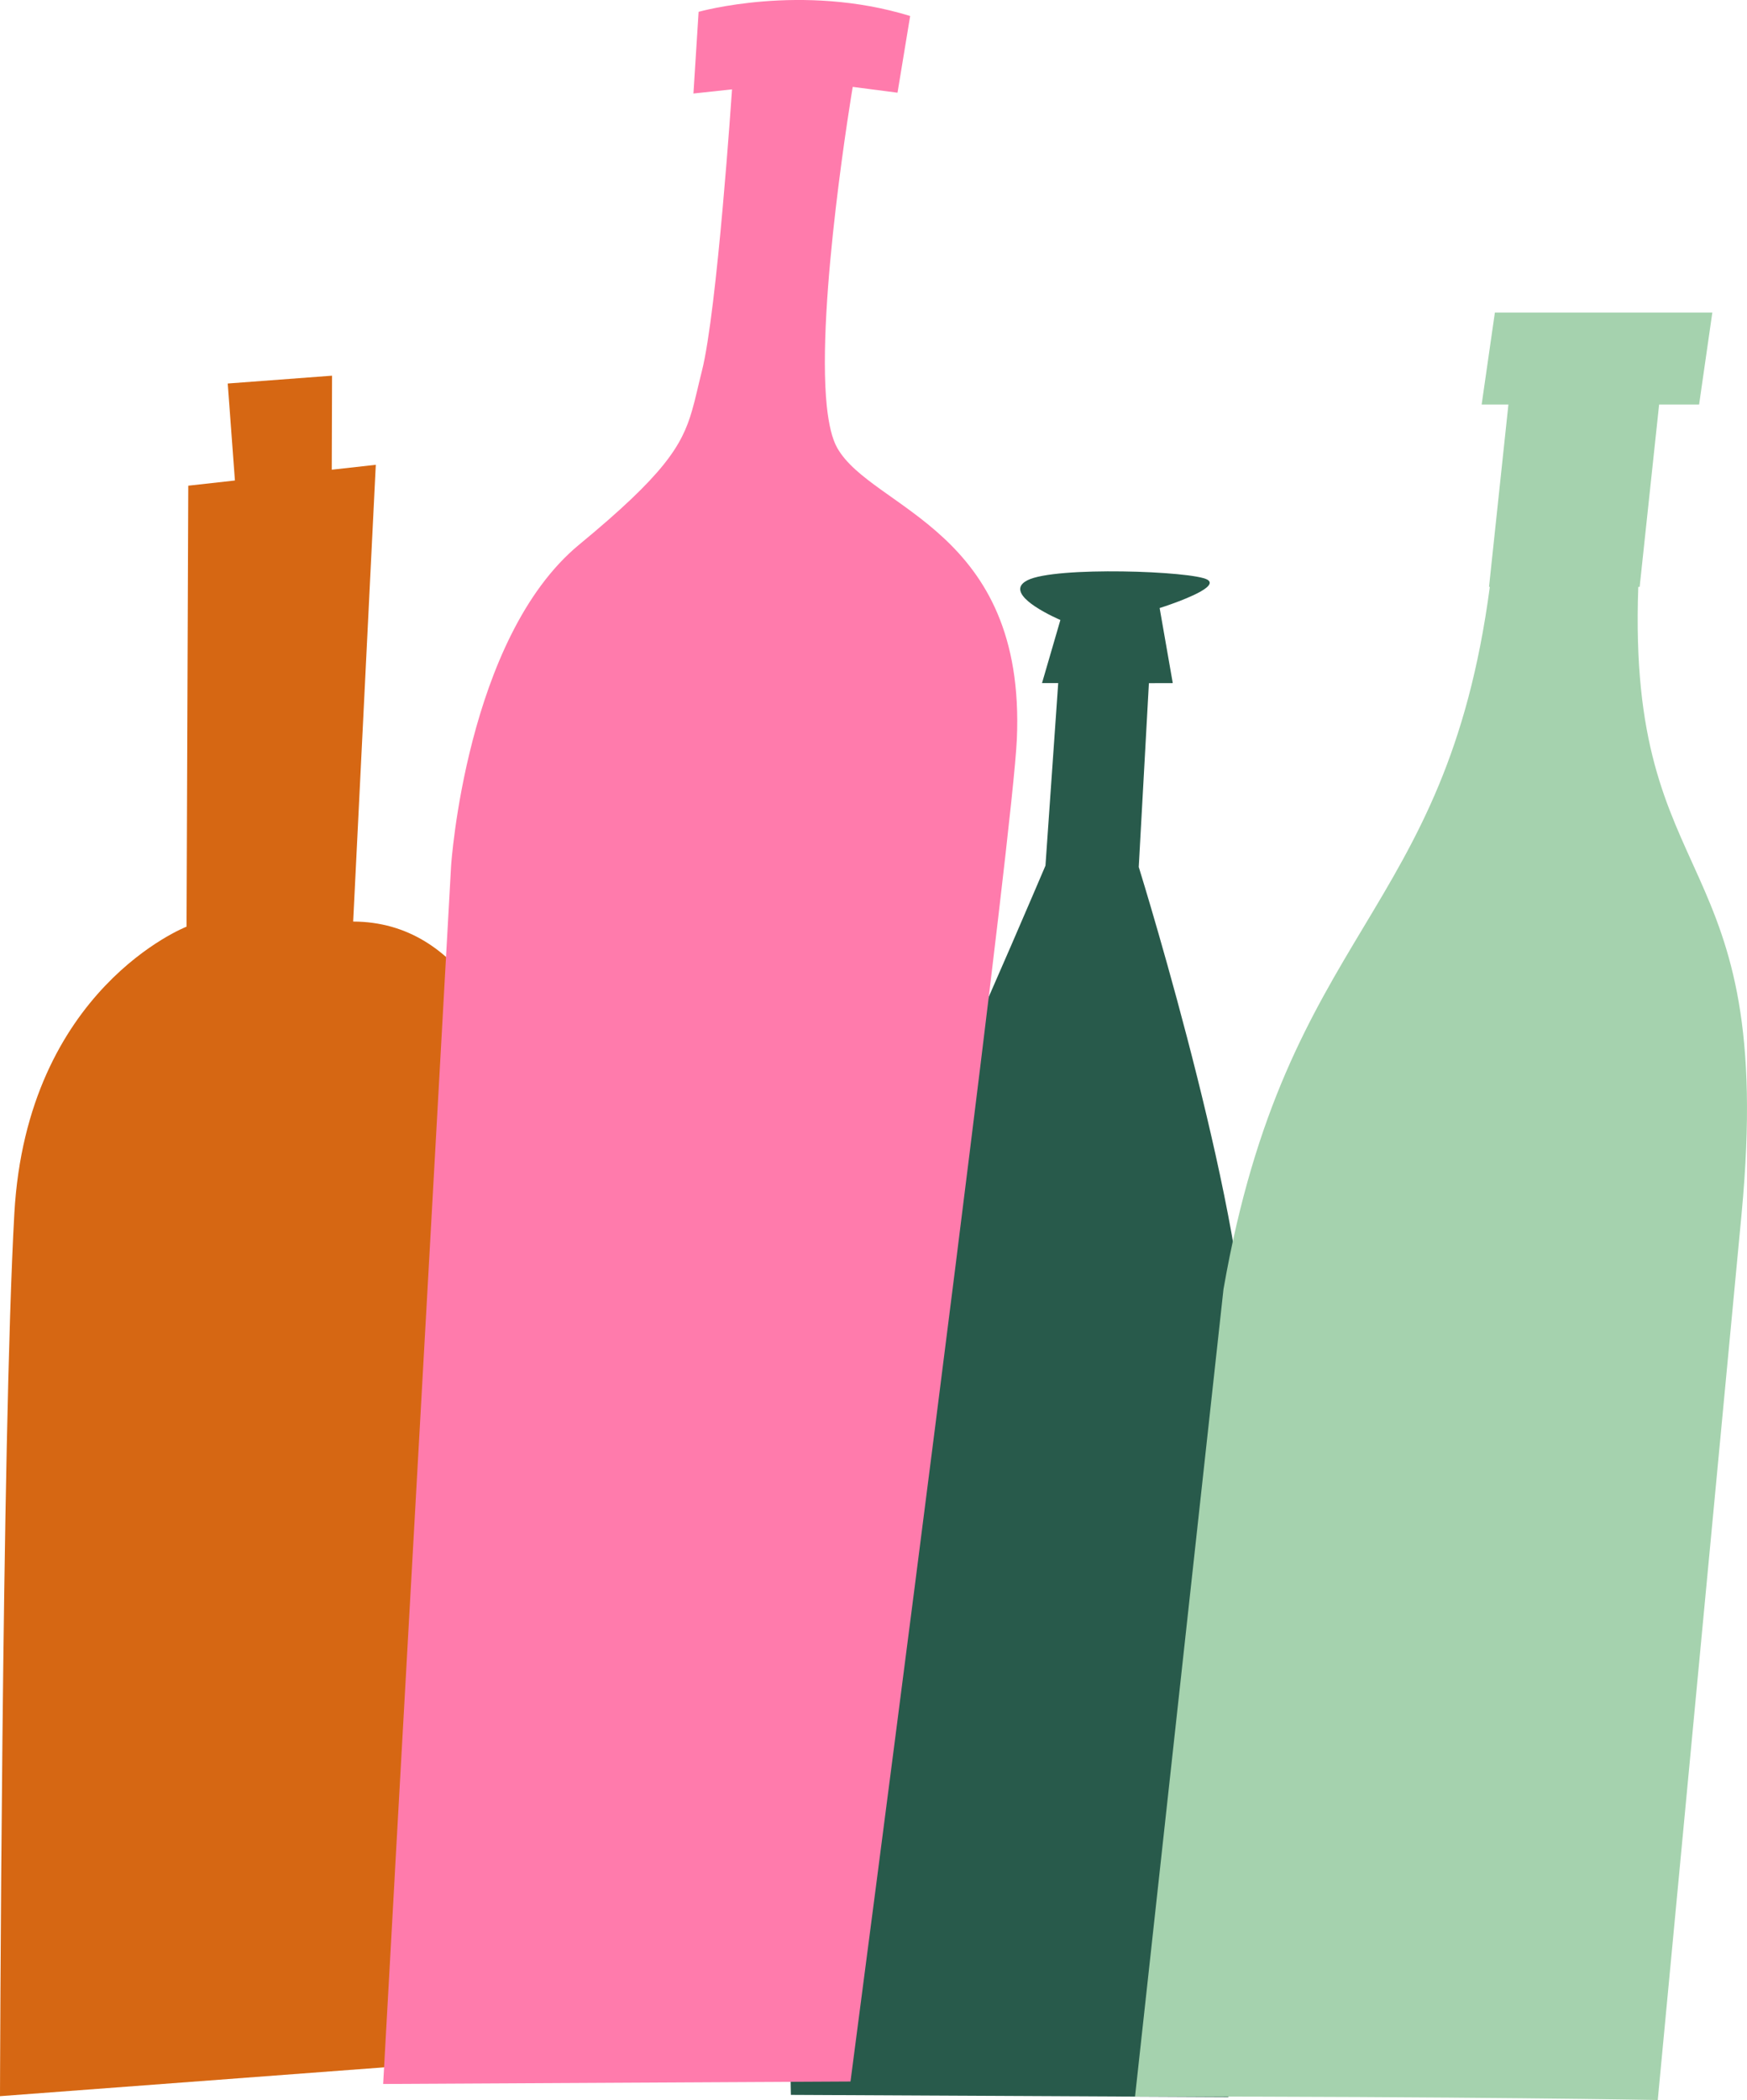
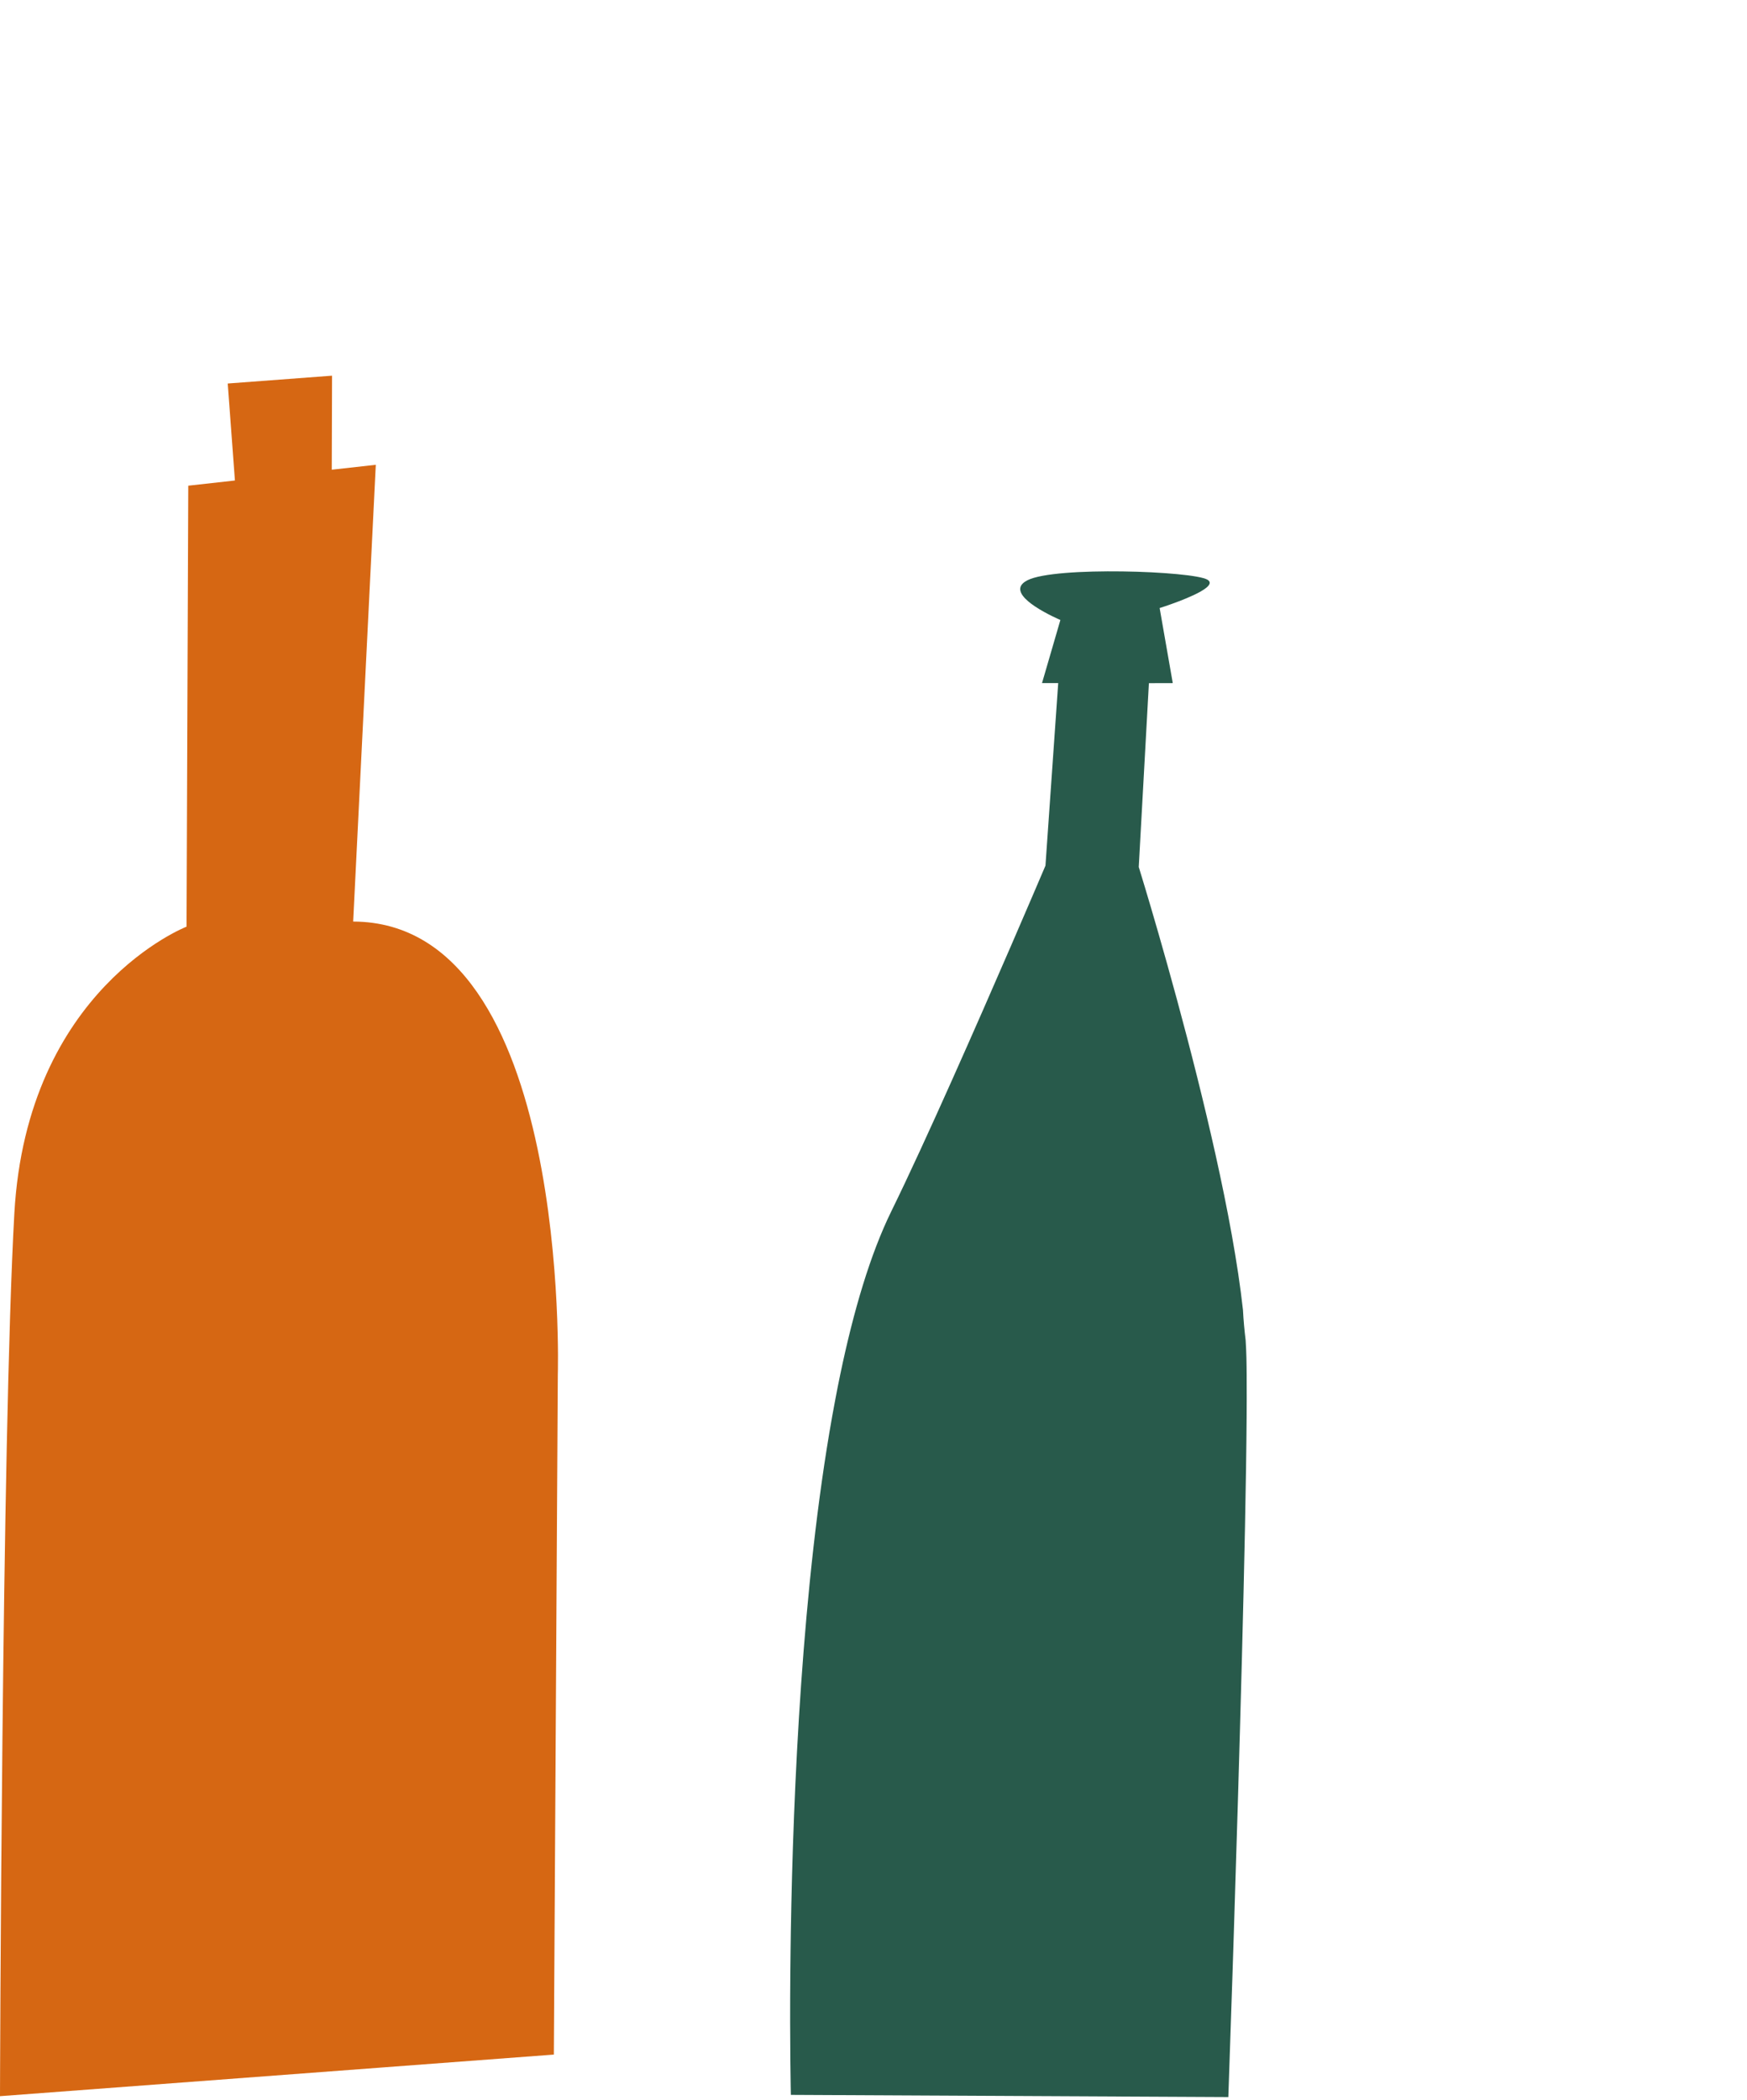
<svg xmlns="http://www.w3.org/2000/svg" viewBox="0 0 218.041 262">
  <defs>
    <style>
      .cls-1 {
        fill: #285a4b;
      }

      .cls-2 {
        fill: #a5d2ae;
        fill-rule: evenodd;
      }

      .cls-3 {
        isolation: isolate;
      }

      .cls-4 {
        fill: #d66713;
      }

      .cls-5 {
        mix-blend-mode: multiply;
      }

      .cls-6 {
        fill: #ff7bac;
      }
    </style>
  </defs>
  <g class="cls-3">
    <g id="Calque_1" data-name="Calque 1">
      <g>
        <g class="cls-5">
          <path class="cls-4" d="M44.079,114.973l2.824-56.984-5.496.612.035-11.73-13.019.977.897,12.099-5.823.648-.215,55.018S3.369,123.344,1.791,151.379c-1.578,28.035-1.791,110.142-1.791,110.142l69.125-5.189.495-84.857s1.73-56.409-25.541-56.501Z" />
        </g>
        <g class="cls-5">
          <path class="cls-1" d="M155.596,171.688c-.007-.837-.013-1.6-.031-2.266-.016-.704-.05-1.437-.097-2.194-.153-1.258-.269-2.528-.335-3.802-.642-5.806-1.921-12.622-3.44-19.446-.715-3.2-1.476-6.407-2.251-9.509-3.419-13.697-7.042-25.417-7.298-26.247-.011-.028-.014-.037-.016-.041,0,0-.003-.007-.003-.007l1.164-21.062.104-1.881,1.773-.005,1.206-.003h0s0,0,0,0l-1.109-6.334-.53-3.03s4.393-1.375,5.813-2.523c.474-.383.617-.74.157-1.013-1.841-1.085-19.003-1.696-22.468.069-.973.496-1.073,1.106-.714,1.725.036.063.079.126.124.189.004.006.007.012.011.017.336.458.898.915,1.518,1.33,1.43.959,3.169,1.694,3.172,1.695l-1.87,6.42-.424,1.455h0,0s2.022,0,2.022,0l-1.591,22.772s-.013.032-.028.067c-.023.054-.056.134-.111.262h0c-.925,2.172-6.247,14.632-11.598,26.59-1.328,2.974-2.661,5.912-3.925,8.651-1.274,2.767-2.485,5.328-3.562,7.524-2.64,5.377-4.728,12.441-6.391,20.406-.205.979-.402,1.971-.591,2.975-.141.735-.278,1.476-.411,2.222-3.751,21.033-4.873,46.733-5.162,64.261-.011.756-.023,1.498-.032,2.221-.013.943-.023,1.857-.031,2.742-.082,9.392.066,15.441.066,15.441l54.6.273s.217-6.226.525-15.502c.03-.944.063-1.922.095-2.927.023-.726.046-1.468.071-2.222.632-19.765,1.488-48.798,1.594-64.263.006-.775.009-1.516.01-2.221.001-1.016,0-1.957-.007-2.811Z" />
        </g>
        <g class="cls-5">
-           <path class="cls-6" d="M104.498,55.888c-.653-1.144-1.064-2.951-1.304-5.191-1.335-12.796,3.234-39.857,3.234-39.857l5.59.726,1.578-9.57c-13.53-4.166-26.403-.521-26.403-.521l-.646,10.193,4.816-.521s-1.851,27.676-3.768,35.17c-.474,1.87-.791,3.432-1.219,4.891-1.263,4.41-3.493,8-14.093,16.741-14.114,11.652-15.981,40.054-15.981,40.054l-2.61,46.847-.093,1.68-4.291,76.676-.07,1.333-1.417,25.459,58.328-.308s1.212-9.23,3.053-23.376c.116-.907.245-1.846.363-2.793,2.635-20.236,6.371-49.19,9.706-75.706.117-.915.233-1.83.34-2.738,3.835-30.508,7.052-57.221,7.3-62.838,1.164-26.216-18.047-28.654-22.414-36.354Z" />
-         </g>
+           </g>
        <g class="cls-5">
-           <path class="cls-2" d="M217.363,151.45l-10.46,110.55c-.27,0-23.07-.44-65.24-.44,7.36-67.16,11.04-100.73,11.04-100.73,7.93-45.32,27.72-46.09,33.24-87.61h-.1l2.42-22.75h-3.34l1.65-11.47h27.14l-1.65,11.47h-4.99l-2.43,22.75h-.17c-1.41,39.07,17.31,31.62,12.89,78.23Z" />
-         </g>
+           </g>
      </g>
    </g>
  </g>
</svg>